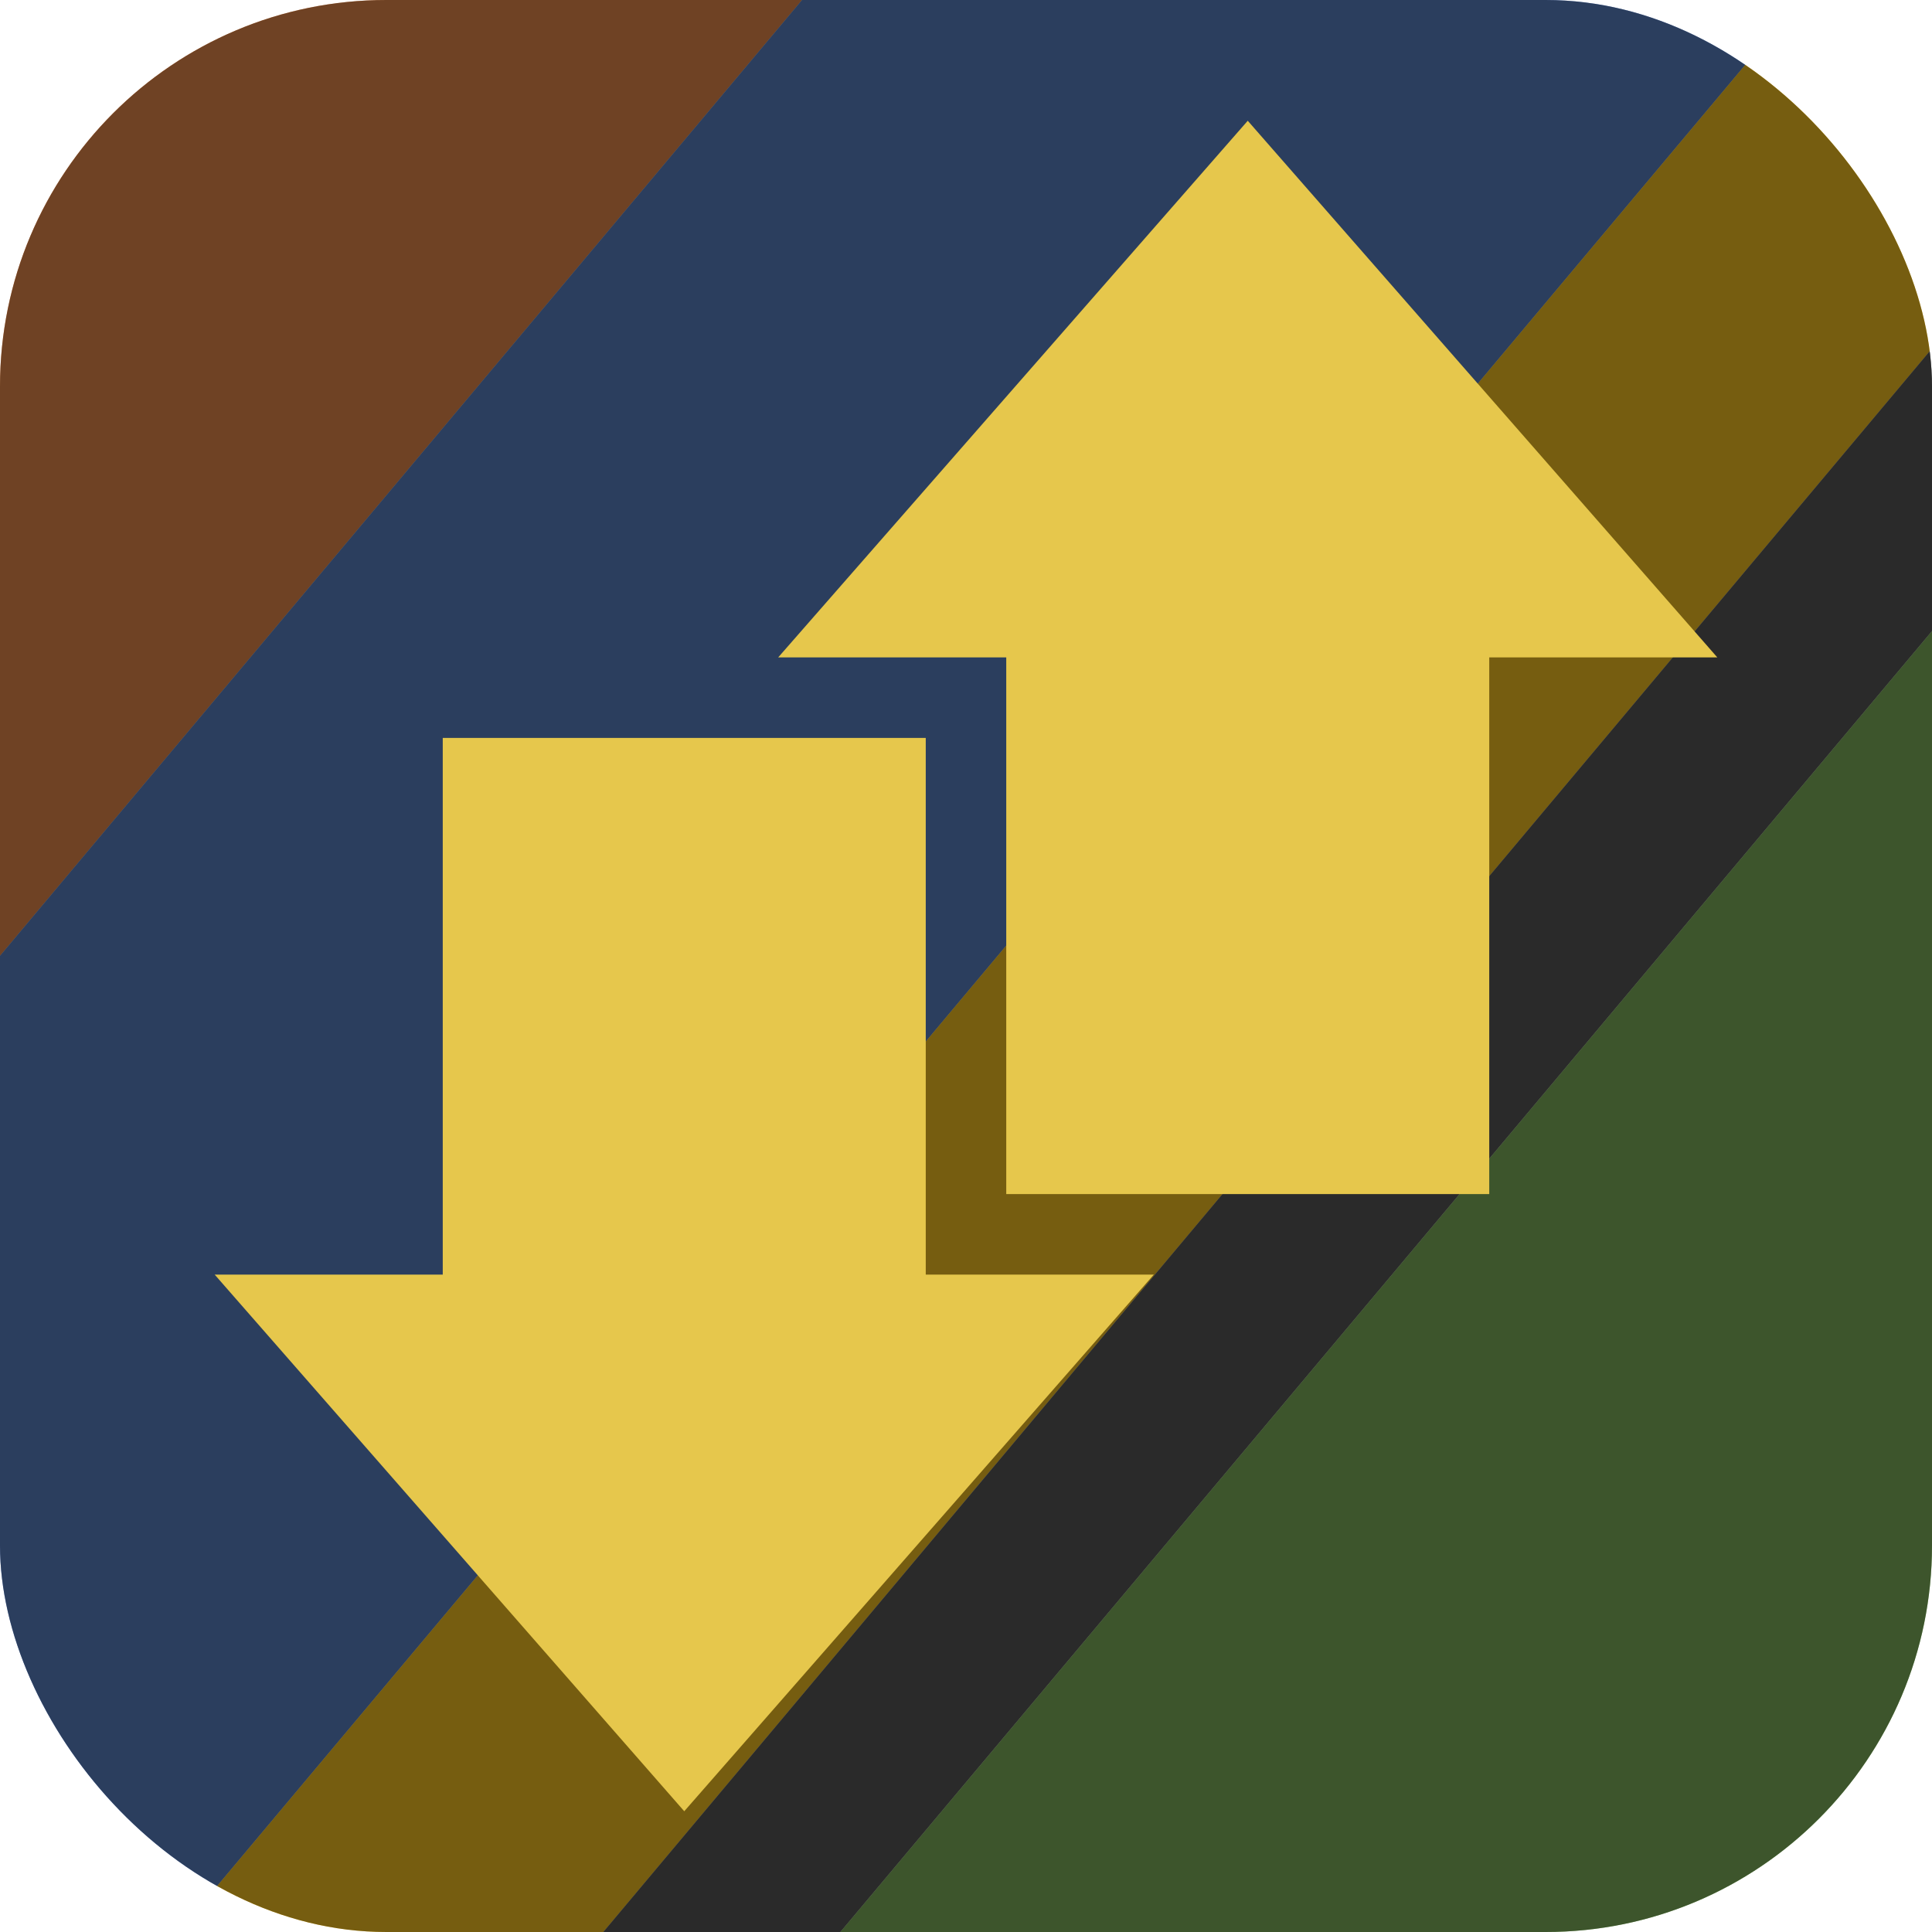
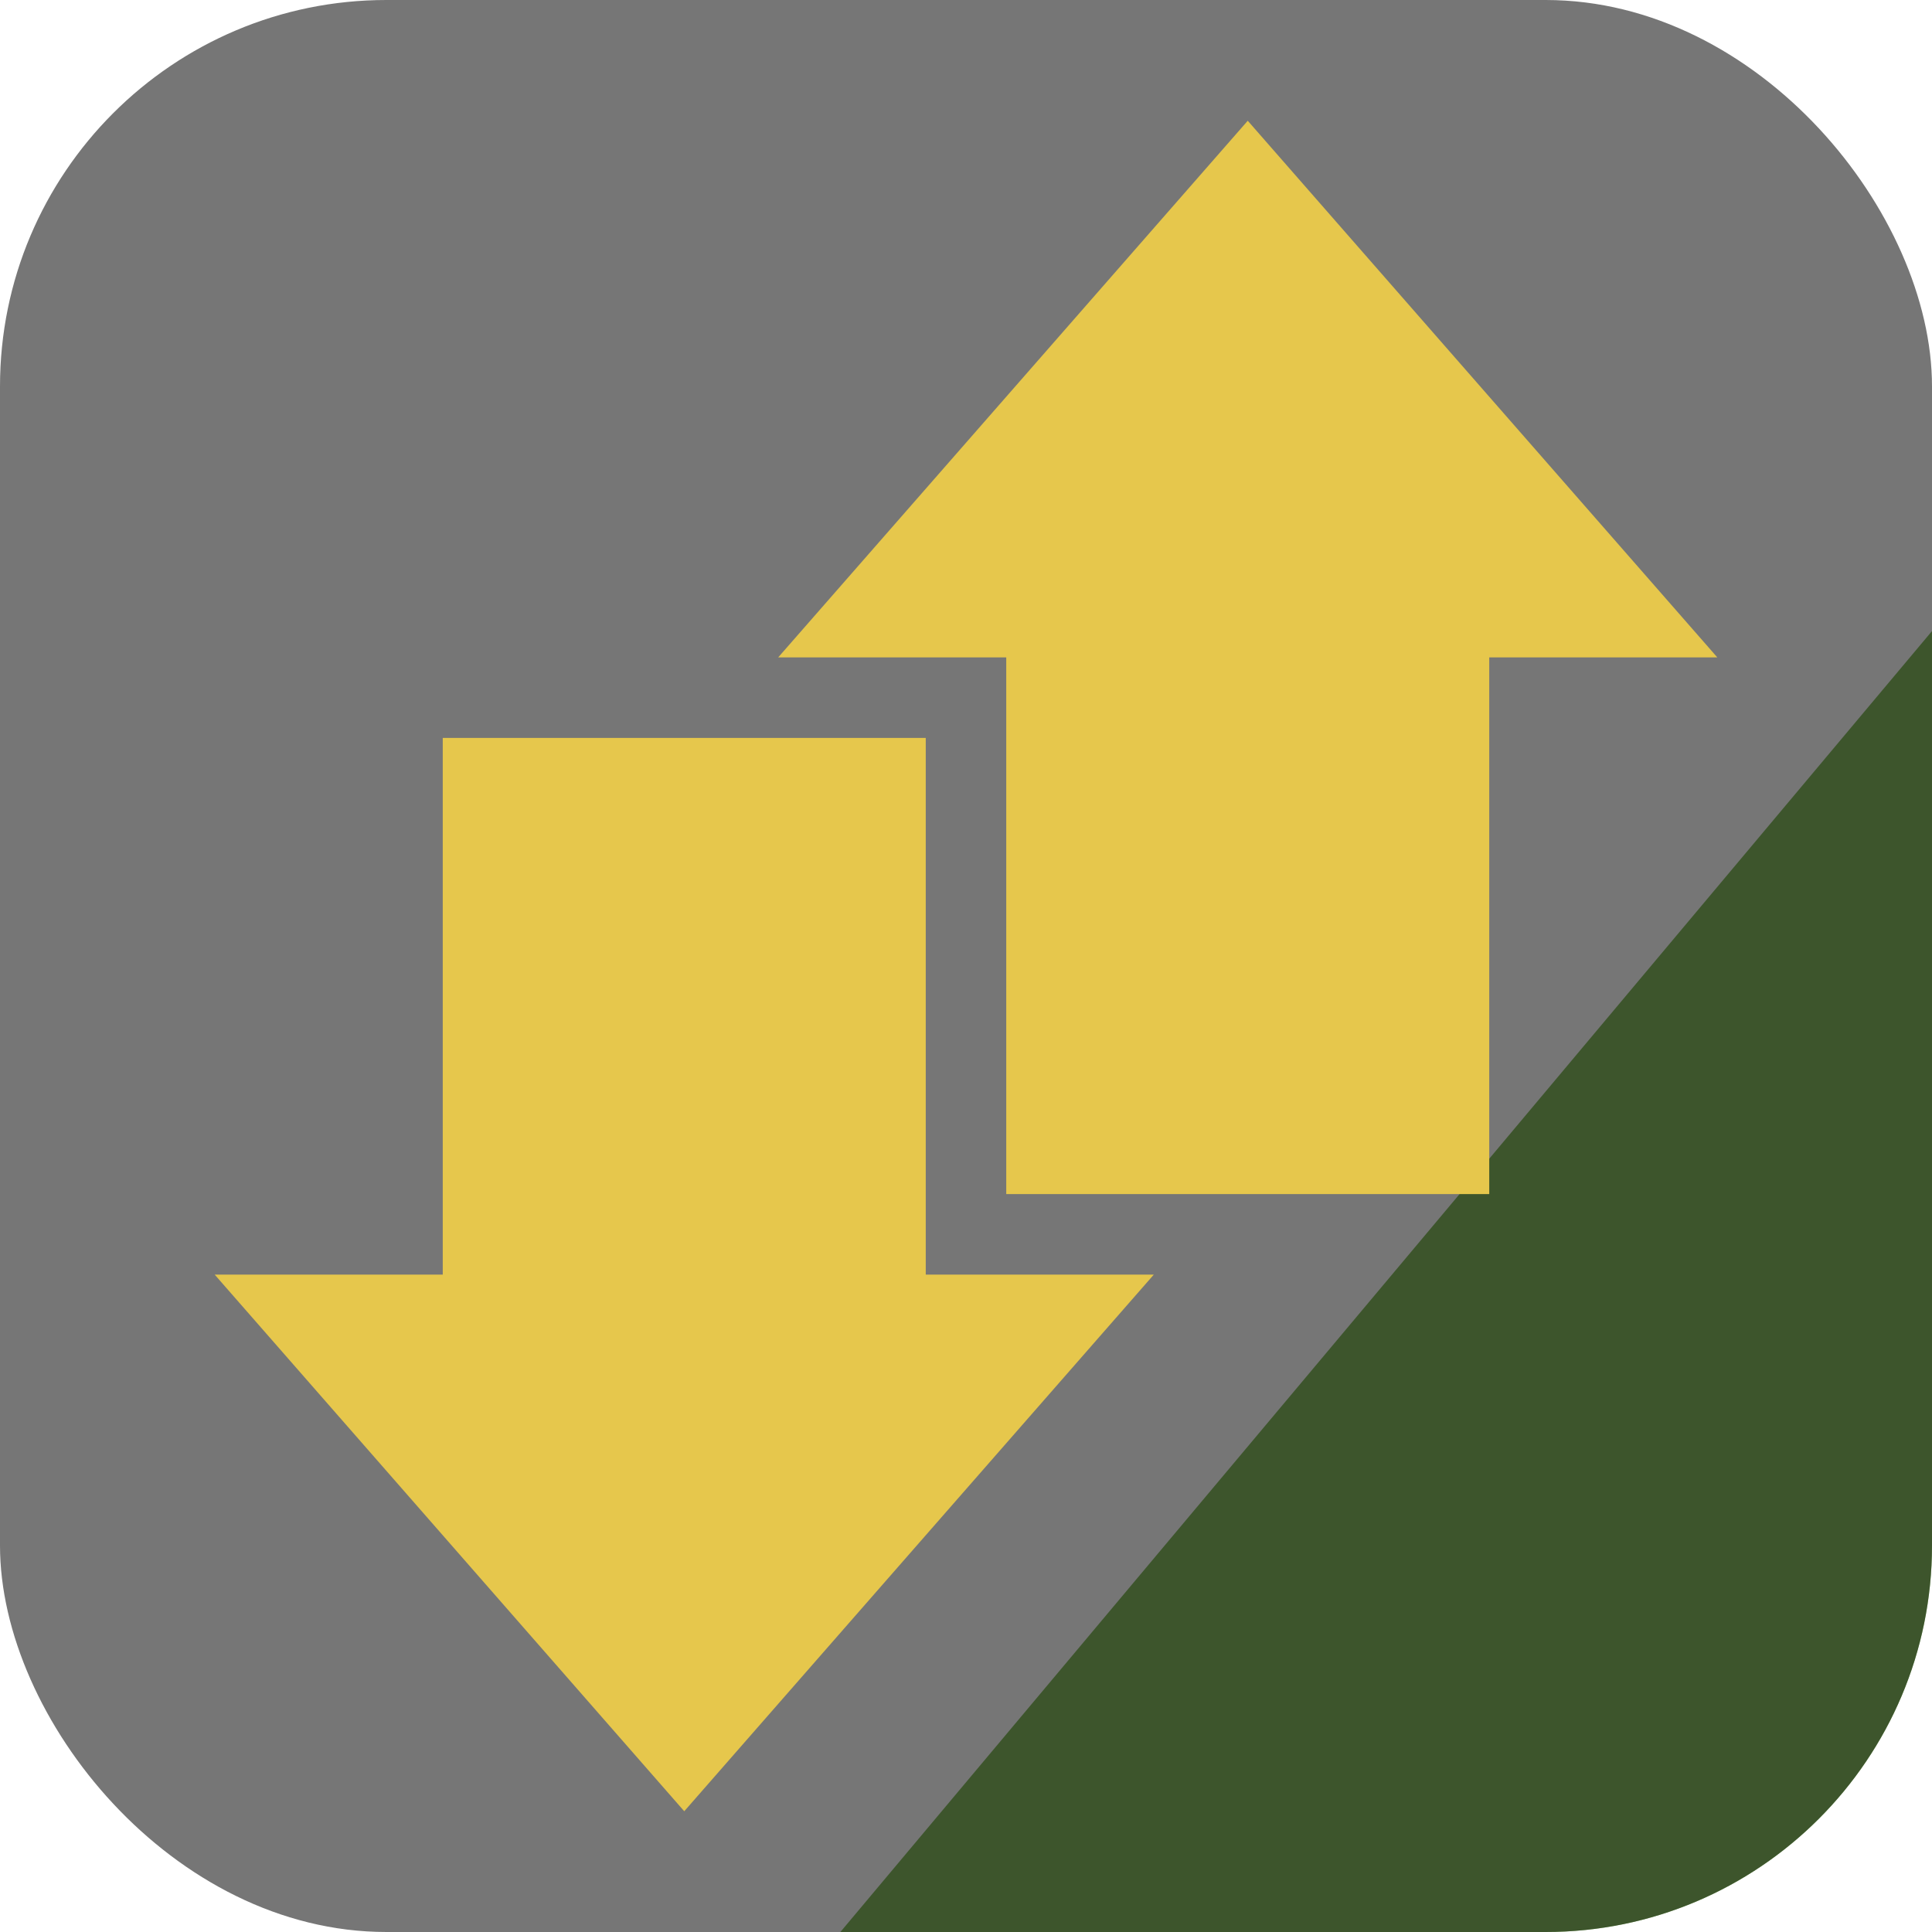
<svg xmlns="http://www.w3.org/2000/svg" width="720" height="720" overflow="hidden">
  <clipPath id="rounded-corners">
    <rect width="720" height="720" x="0" y="0" rx="144" />
  </clipPath>
  <g clip-path="url(#rounded-corners)">
    <g transform="rotate(40 360 360) scale(1.41) translate(-105 -105)">
-       <rect width="163" height="720" x="0" y="0" fill="#ED7D31" />
-       <rect width="202" height="720" x="163" y="0" fill="#4472C4" />
-       <rect width="86" height="720" x="365" y="0" fill="#FFC000" />
-       <rect width="48" height="720" x="451" y="0" fill="#404040" />
      <rect width="221" height="720" x="499" y="0" fill="#70AD47" />
      <rect width="720" height="720" x="0" y="0" fill="#1B1B1B" fill-opacity=".6" />
    </g>
  </g>
  <path fill="#E6C74C" d="M 0 -200 175 0 90 0 90 200 -90 200 -90 0 -175 0 0 -200Z" transform="rotate(180) translate(-255,-475)" />
  <path fill="#E6C74C" d="M 0 -200 175 0 90 0 90 200 -90 200 -90 0 -175 0 0 -200Z" transform="translate( 465, 245)" />
</svg>